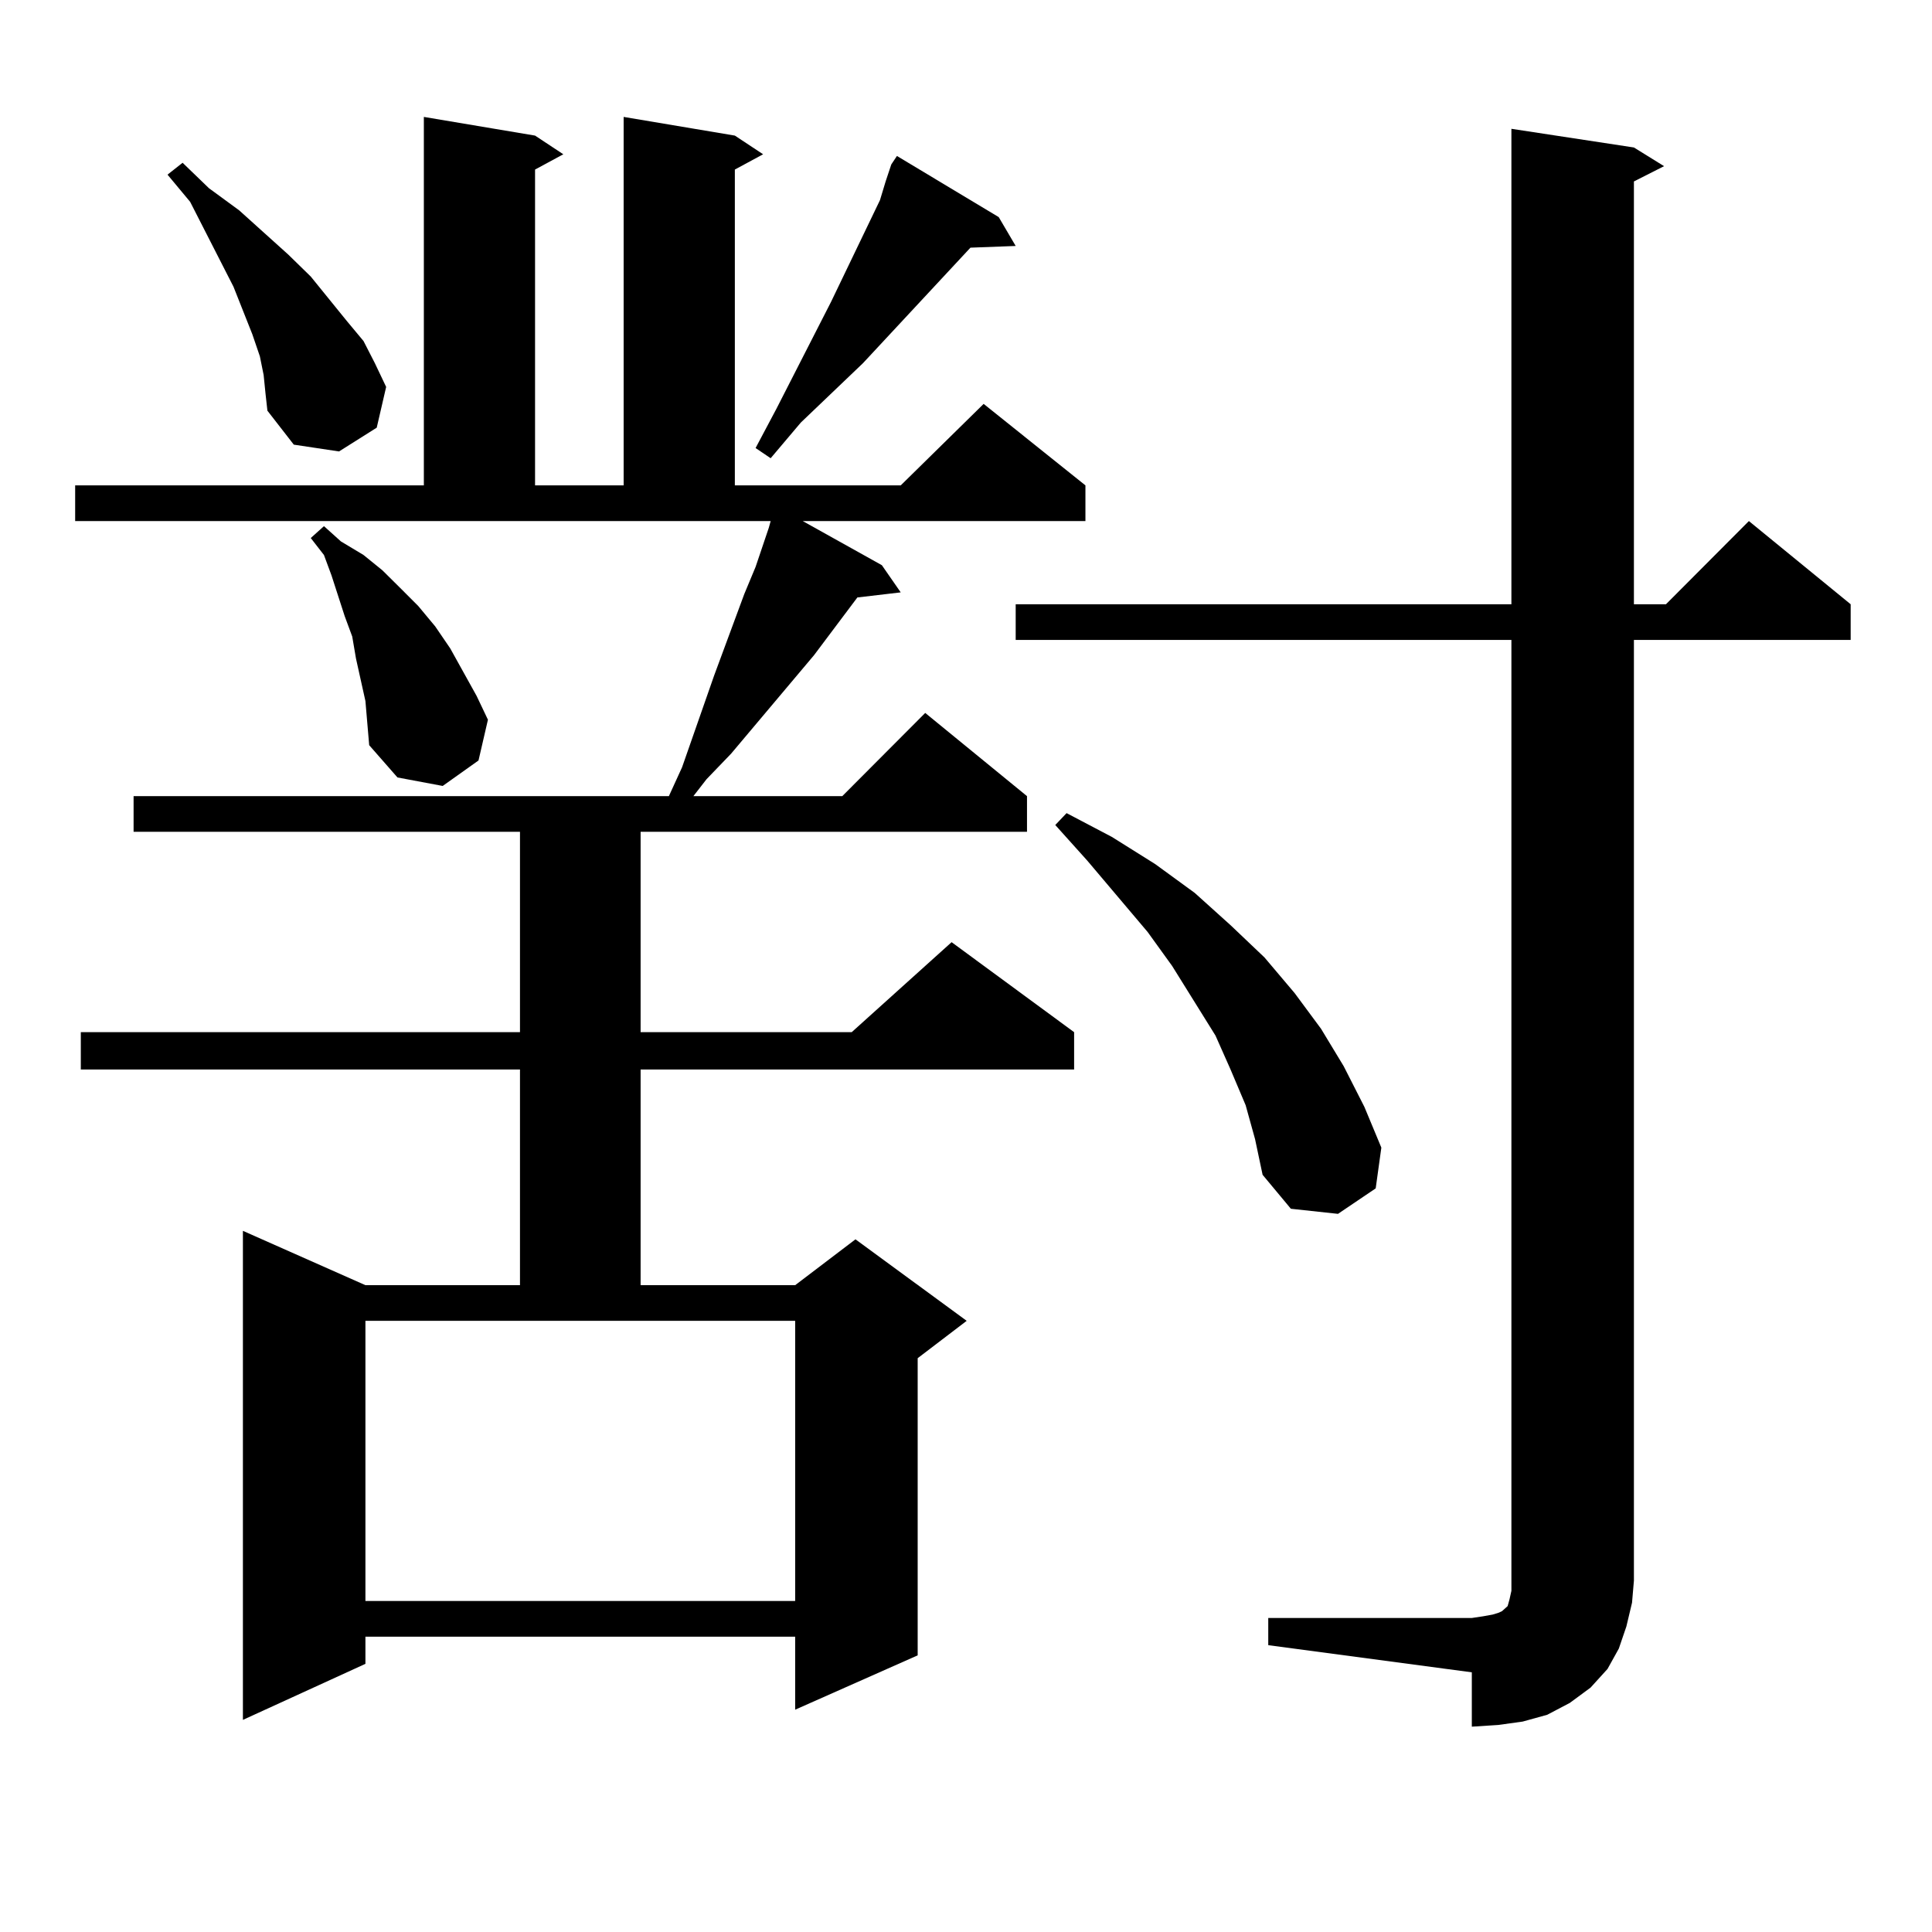
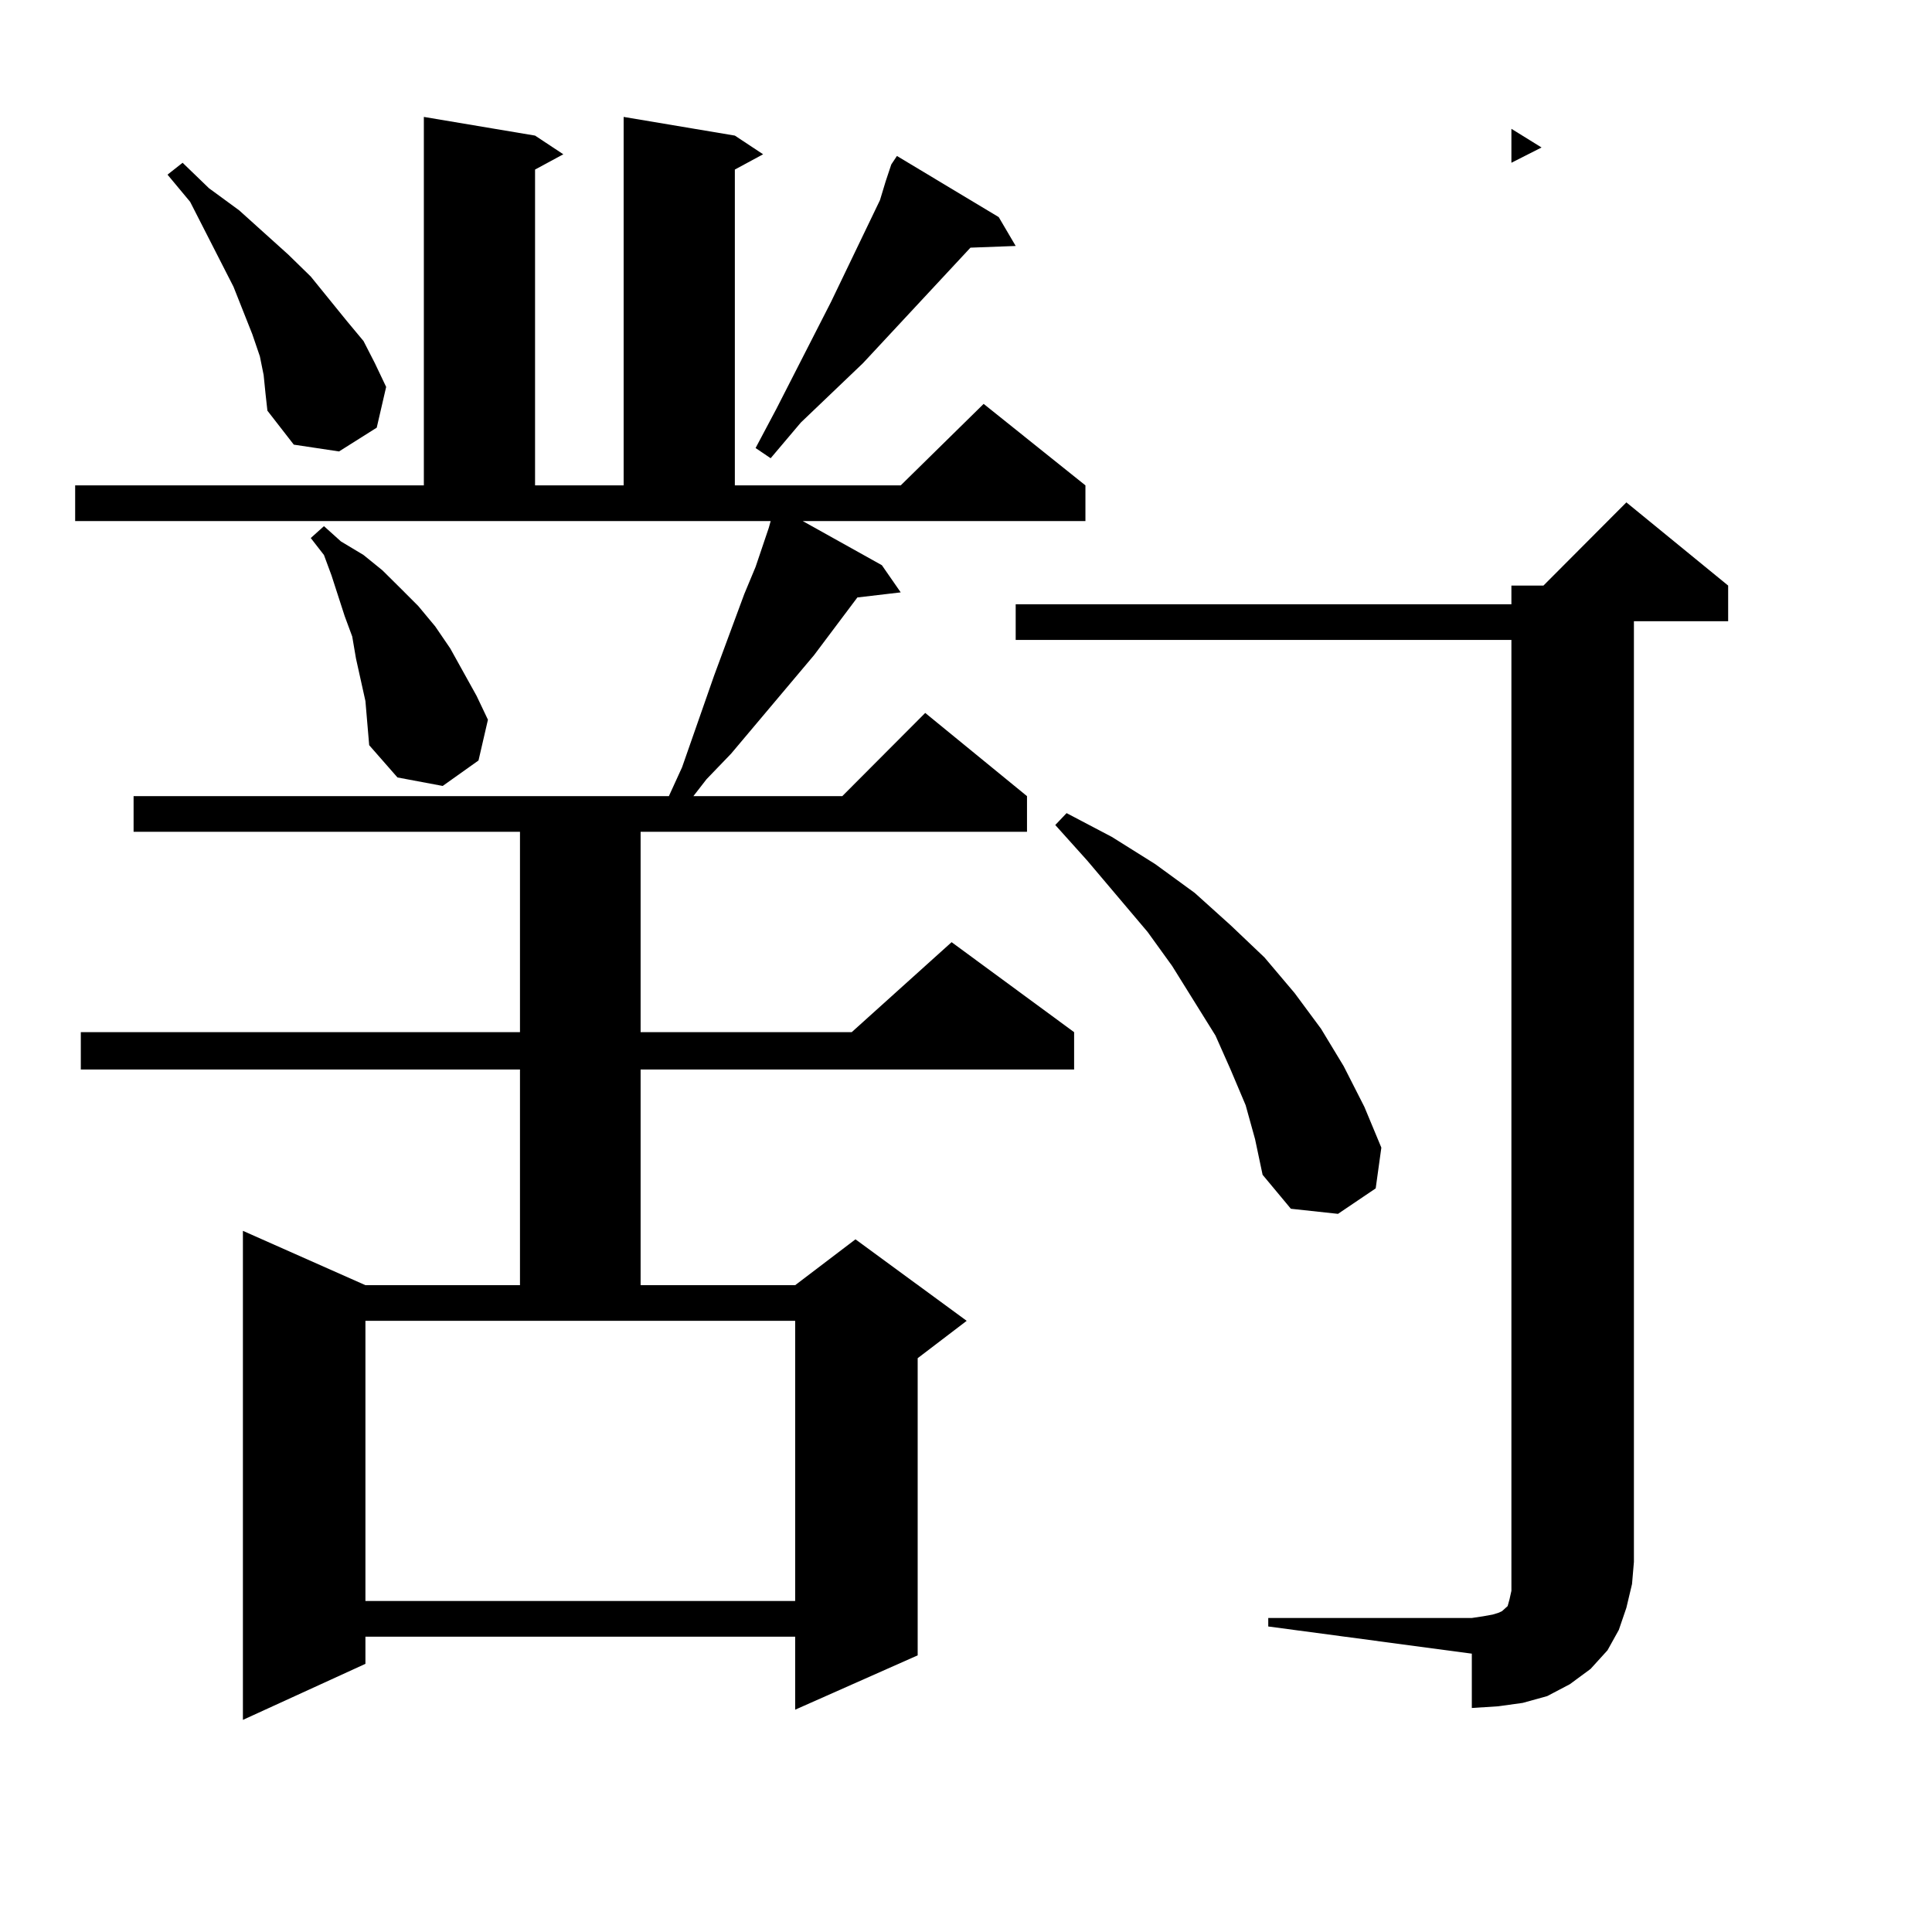
<svg xmlns="http://www.w3.org/2000/svg" version="1.1" id="图层_1" x="0px" y="0px" width="1000px" height="1000px" viewBox="0 0 1000 1000" enable-background="new 0 0 1000 1000" xml:space="preserve">
-   <path d="M38.901,251.238h180.483V60.516l57.56,9.668l14.634,9.668l-14.634,7.91v163.477h45.853V60.516l57.56,9.668l14.634,9.668  l-14.634,7.91v163.477h85.852l42.926-42.188l52.682,42.188v18.457H415.478l40.975,22.852l9.756,14.063l-22.438,2.637l-22.438,29.883  l-42.926,50.977l-12.683,13.184l-6.829,8.789h77.071l42.926-43.066l52.682,43.066v18.457H331.577v103.711h109.266l51.706-46.582  l63.413,46.582v19.336H331.577v111.621h79.998l31.219-23.73l57.56,42.188l-25.365,19.336v153.809l-63.413,28.125v-37.793H189.142  v14.063l-63.413,29.004V637.078l63.413,28.125h79.998V553.582H41.828v-19.336H269.14V430.535H69.145v-18.457h277.066l6.829-14.941  l16.585-47.461l10.731-29.004l4.878-13.184l5.854-14.063l6.829-20.215l0.976-3.516H38.901V251.238z M136.46,194.109l-1.951-9.668  l-3.902-11.426l-9.756-24.609l-22.438-43.945L86.705,90.398l7.805-6.152l13.658,13.184l15.609,11.426l25.365,22.852l11.707,11.426  l18.536,22.852l8.78,10.547l5.854,11.426l5.854,12.305l-4.878,21.094l-19.512,12.305l-23.414-3.516l-13.658-17.578l-0.976-8.789  L136.46,194.109z M189.142,362.859l-4.878-21.973l-1.951-11.426l-3.902-10.547l-6.829-21.094l-3.902-10.547l-6.829-8.789  l6.829-6.152l8.78,7.91l11.707,7.031l9.756,7.91l9.756,9.668l8.78,8.789l8.78,10.547l7.805,11.426l13.658,24.609l5.854,12.305  l-4.878,21.094l-18.536,13.184l-23.414-4.395l-14.634-16.699l-0.976-11.426L189.142,362.859z M189.142,683.66v145.02h222.434V683.66  H189.142z M516.938,112.371l8.78,14.941l-23.414,0.879l-55.608,59.766l-32.194,30.762l-15.609,18.457l-7.805-5.273l10.731-20.215  l28.292-55.371l25.365-52.734l2.927-9.668l2.927-8.789l2.927-4.395L516.938,112.371z M656.447,837.469h105.363l5.854-0.879  l4.878-0.879l2.927-0.879l1.951-0.879l0.976-0.879l0.976-0.879l0.976-0.879l0.976-3.516l0.976-4.395v-5.273V331.219H525.719v-18.457  h256.579V66.668l63.413,9.668l15.609,9.668l-15.609,7.91v218.848h16.585l42.926-43.066l52.682,43.066v18.457H845.711v486.914  l-0.976,11.426l-2.927,12.305l-3.902,11.426l-5.854,10.547l-8.78,9.668l-10.731,7.91l-11.707,6.152l-12.683,3.516l-12.683,1.758  l-13.658,0.879v-28.125l-105.363-14.063V837.469z M644.74,572.039l-7.805-18.457l-7.805-17.578l-22.438-36.035l-12.683-17.578  l-31.219-36.914l-16.585-18.457l5.854-6.152l23.414,12.305l22.438,14.063l20.487,14.941l18.536,16.699l17.561,16.699l15.609,18.457  l13.658,18.457l11.707,19.336l10.731,21.094l8.78,21.094l-2.927,21.094l-19.512,13.184l-24.39-2.637l-14.634-17.578l-3.902-18.457  L644.74,572.039z" />
+   <path d="M38.901,251.238h180.483V60.516l57.56,9.668l14.634,9.668l-14.634,7.91v163.477h45.853V60.516l57.56,9.668l14.634,9.668  l-14.634,7.91v163.477h85.852l42.926-42.188l52.682,42.188v18.457H415.478l40.975,22.852l9.756,14.063l-22.438,2.637l-22.438,29.883  l-42.926,50.977l-12.683,13.184l-6.829,8.789h77.071l42.926-43.066l52.682,43.066v18.457H331.577v103.711h109.266l51.706-46.582  l63.413,46.582v19.336H331.577v111.621h79.998l31.219-23.73l57.56,42.188l-25.365,19.336v153.809l-63.413,28.125v-37.793H189.142  v14.063l-63.413,29.004V637.078l63.413,28.125h79.998V553.582H41.828v-19.336H269.14V430.535H69.145v-18.457h277.066l6.829-14.941  l16.585-47.461l10.731-29.004l4.878-13.184l5.854-14.063l6.829-20.215l0.976-3.516H38.901V251.238z M136.46,194.109l-1.951-9.668  l-3.902-11.426l-9.756-24.609l-22.438-43.945L86.705,90.398l7.805-6.152l13.658,13.184l15.609,11.426l25.365,22.852l11.707,11.426  l18.536,22.852l8.78,10.547l5.854,11.426l5.854,12.305l-4.878,21.094l-19.512,12.305l-23.414-3.516l-13.658-17.578l-0.976-8.789  L136.46,194.109z M189.142,362.859l-4.878-21.973l-1.951-11.426l-3.902-10.547l-6.829-21.094l-3.902-10.547l-6.829-8.789  l6.829-6.152l8.78,7.91l11.707,7.031l9.756,7.91l9.756,9.668l8.78,8.789l8.78,10.547l7.805,11.426l13.658,24.609l5.854,12.305  l-4.878,21.094l-18.536,13.184l-23.414-4.395l-14.634-16.699l-0.976-11.426L189.142,362.859z M189.142,683.66v145.02h222.434V683.66  H189.142z M516.938,112.371l8.78,14.941l-23.414,0.879l-55.608,59.766l-32.194,30.762l-15.609,18.457l-7.805-5.273l10.731-20.215  l28.292-55.371l25.365-52.734l2.927-9.668l2.927-8.789l2.927-4.395L516.938,112.371z M656.447,837.469h105.363l5.854-0.879  l4.878-0.879l2.927-0.879l1.951-0.879l0.976-0.879l0.976-0.879l0.976-0.879l0.976-3.516l0.976-4.395v-5.273V331.219H525.719v-18.457  h256.579V66.668l15.609,9.668l-15.609,7.91v218.848h16.585l42.926-43.066l52.682,43.066v18.457H845.711v486.914  l-0.976,11.426l-2.927,12.305l-3.902,11.426l-5.854,10.547l-8.78,9.668l-10.731,7.91l-11.707,6.152l-12.683,3.516l-12.683,1.758  l-13.658,0.879v-28.125l-105.363-14.063V837.469z M644.74,572.039l-7.805-18.457l-7.805-17.578l-22.438-36.035l-12.683-17.578  l-31.219-36.914l-16.585-18.457l5.854-6.152l23.414,12.305l22.438,14.063l20.487,14.941l18.536,16.699l17.561,16.699l15.609,18.457  l13.658,18.457l11.707,19.336l10.731,21.094l8.78,21.094l-2.927,21.094l-19.512,13.184l-24.39-2.637l-14.634-17.578l-3.902-18.457  L644.74,572.039z" />
</svg>